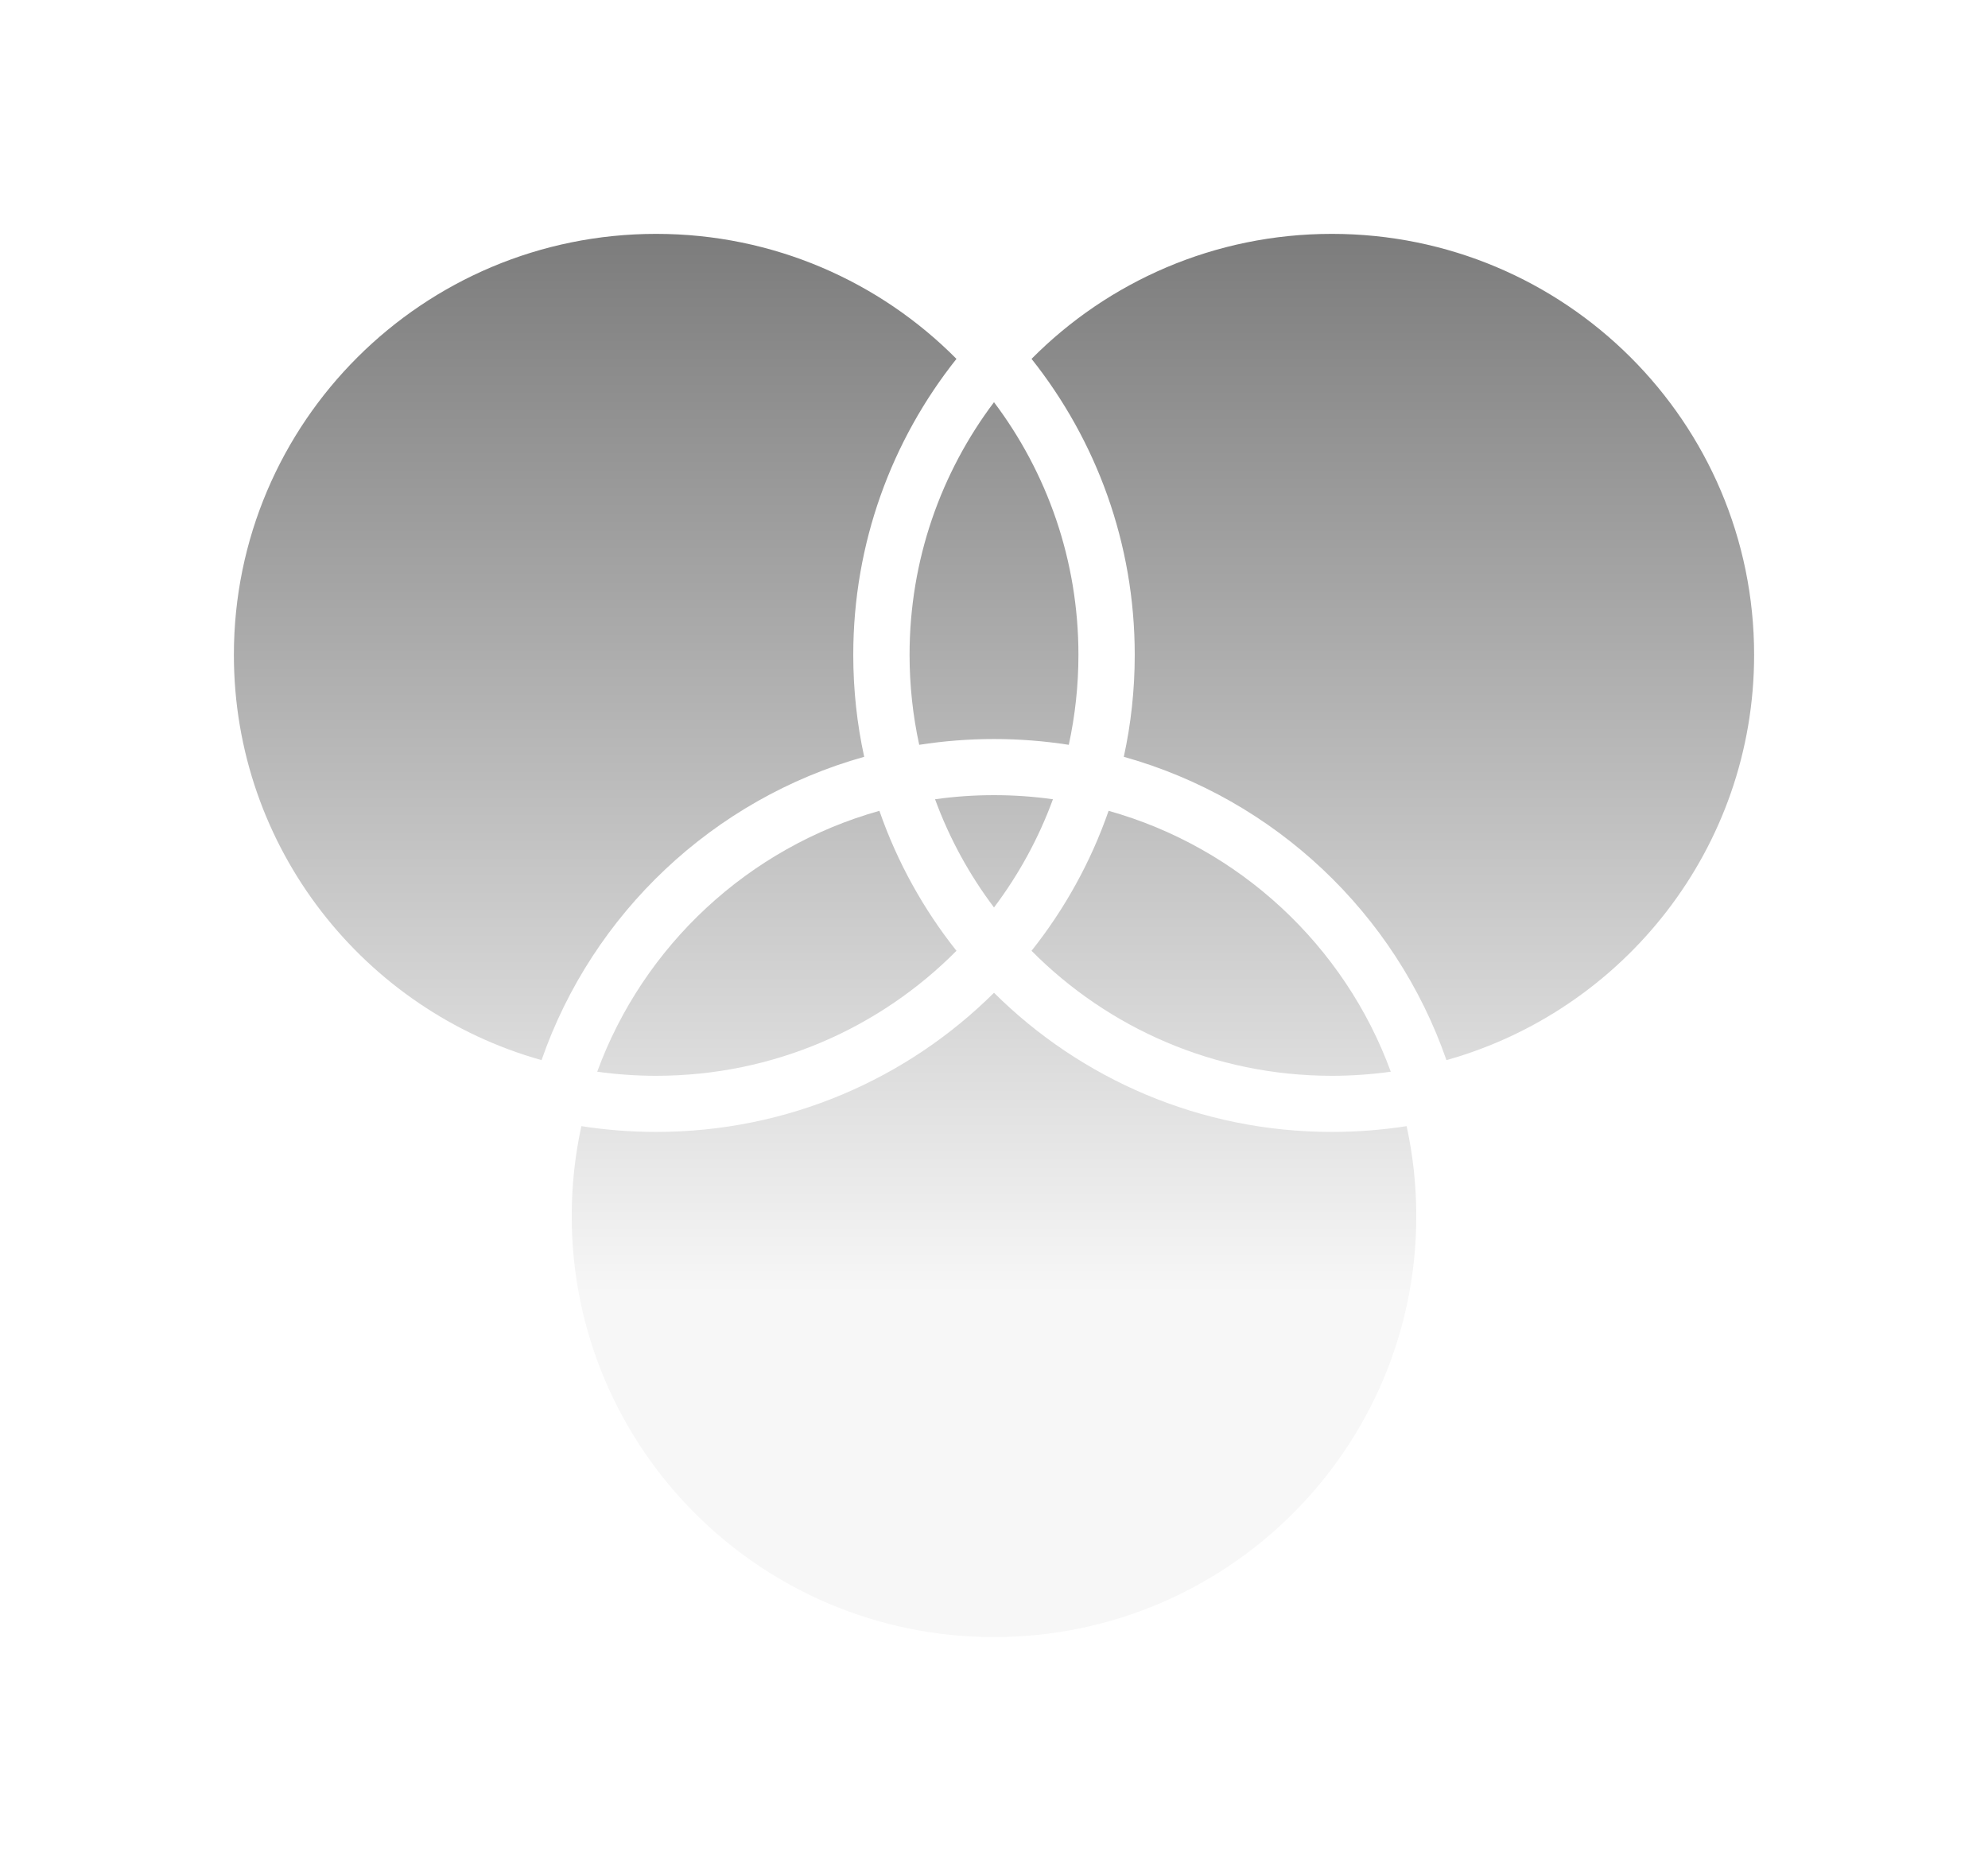
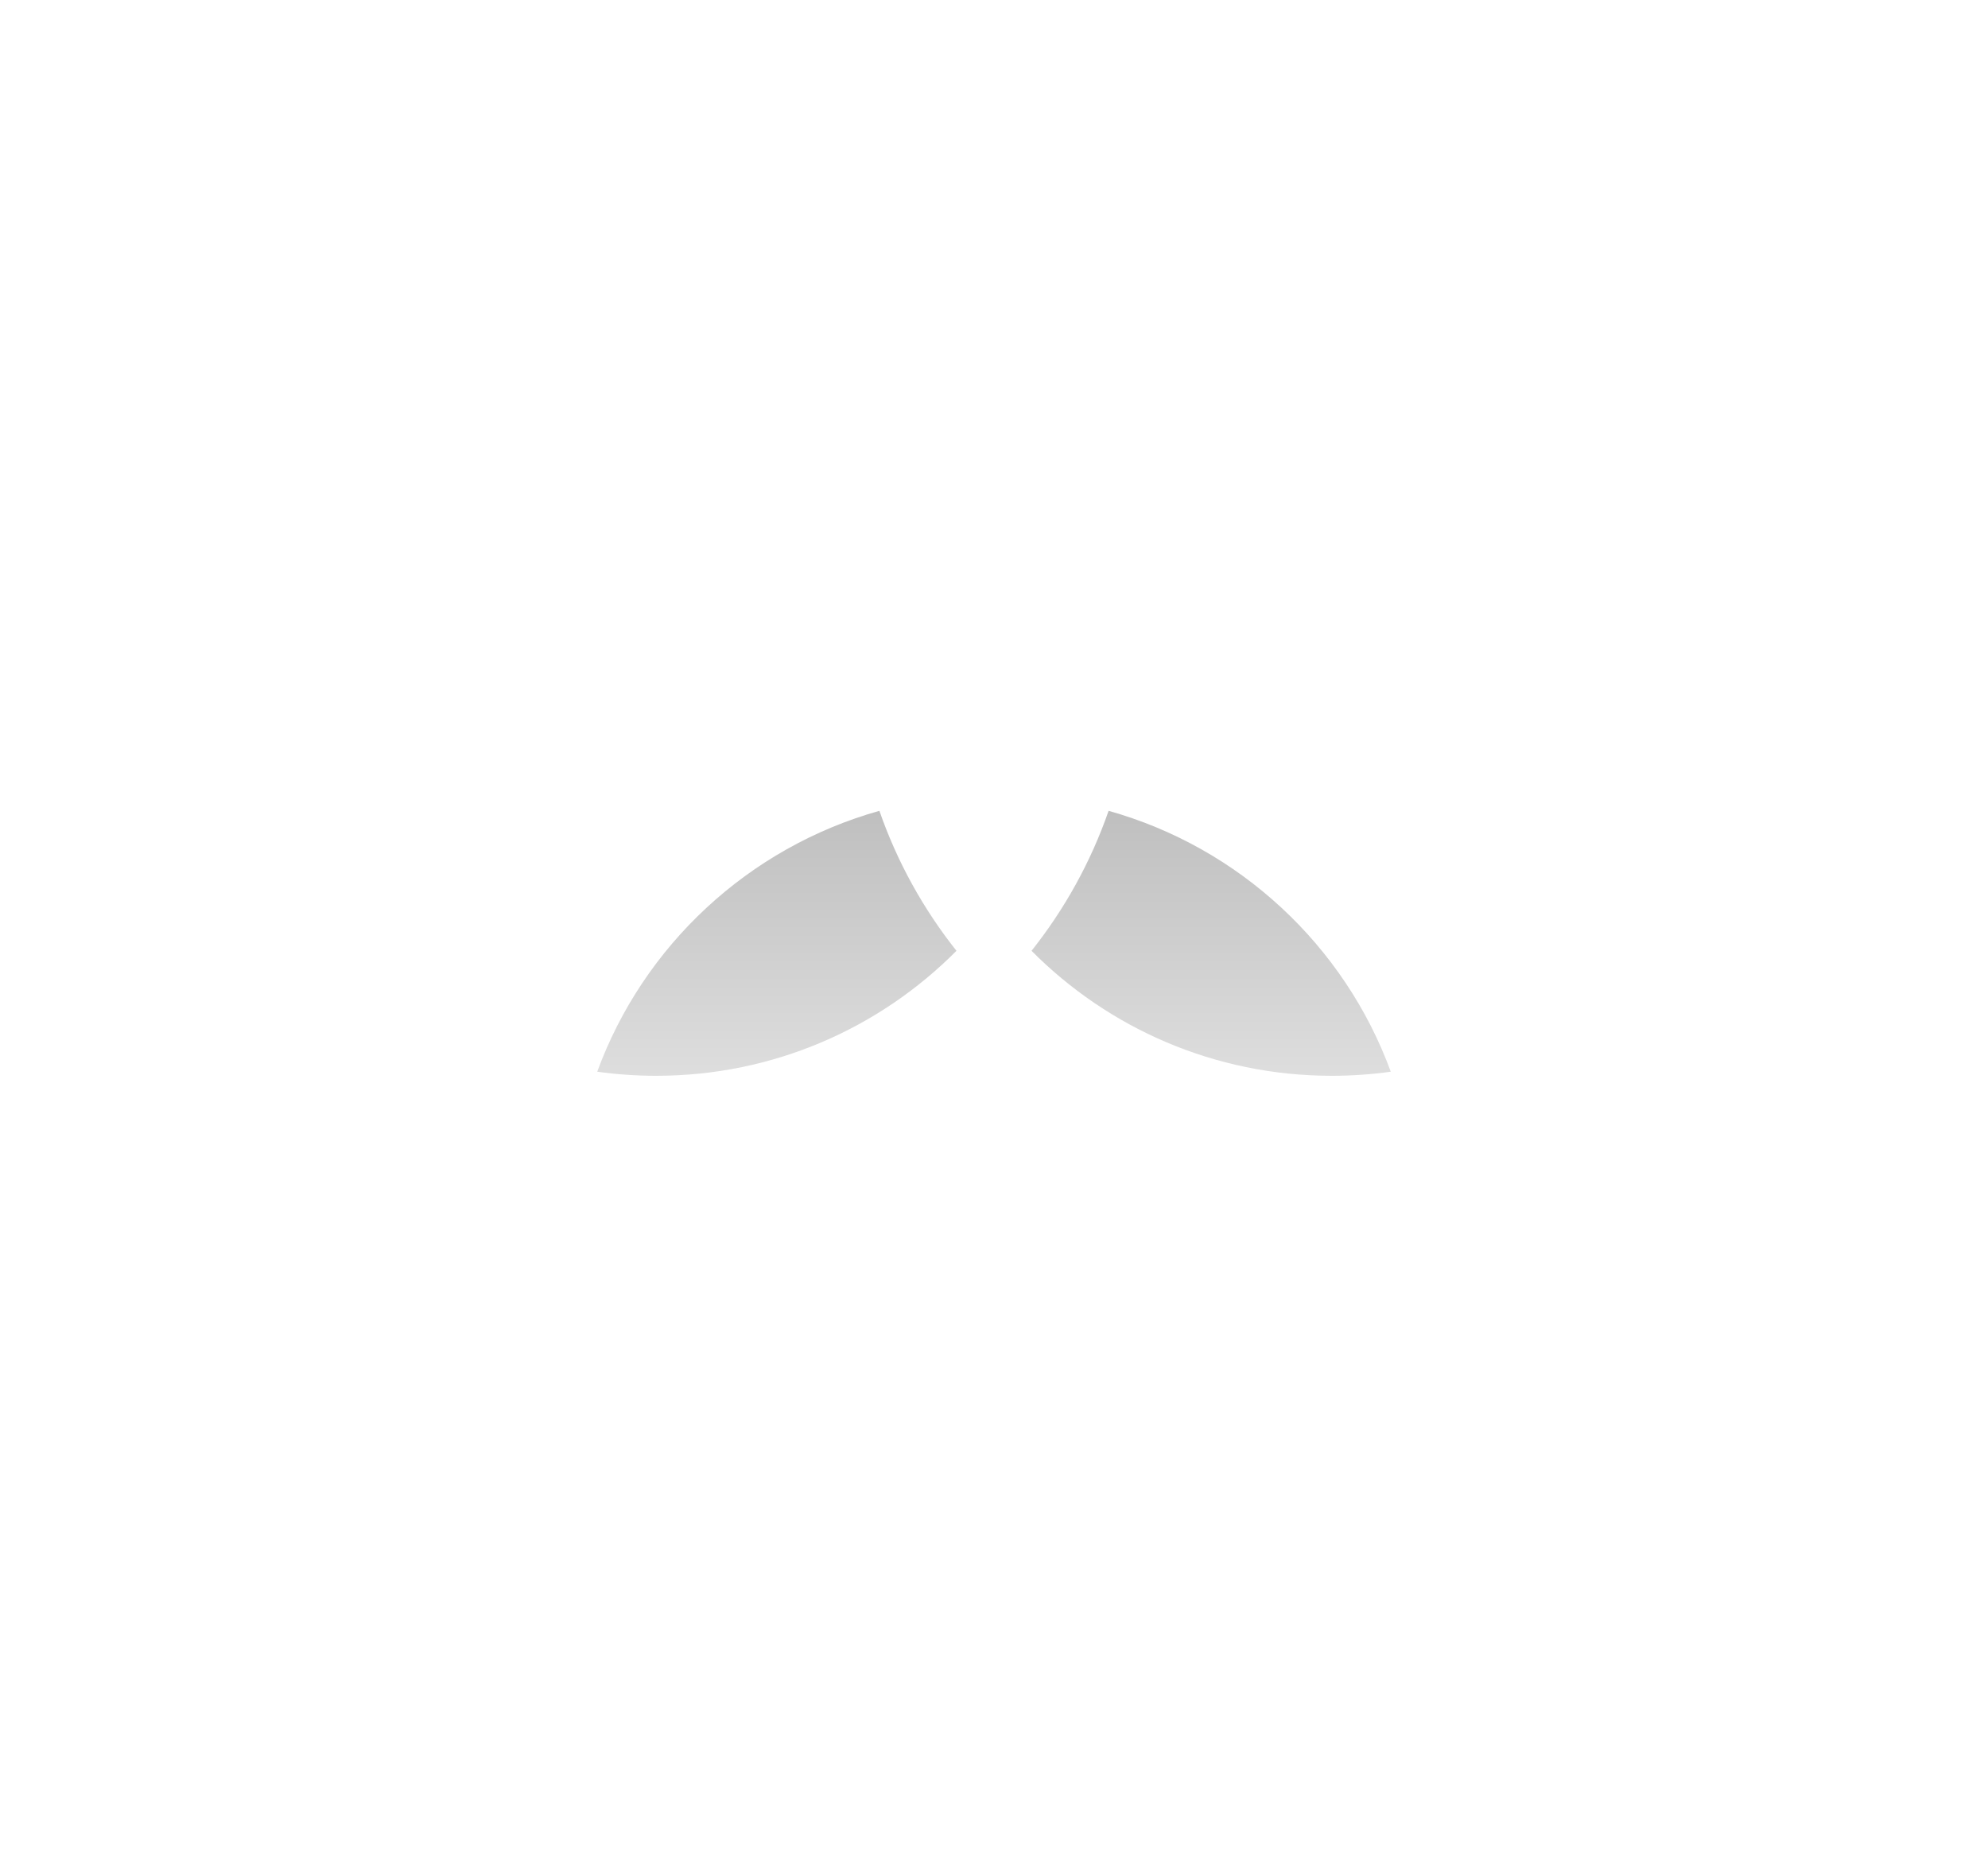
<svg xmlns="http://www.w3.org/2000/svg" width="34" height="32" viewBox="0 0 34 32" fill="none">
  <g filter="url(#filter0_d_367_4110)">
-     <path d="M9.778 16.8C9.778 20.776 13.011 24 17 24C20.989 24 24.222 20.776 24.222 16.8C24.222 16.272 24.165 15.757 24.057 15.261C23.64 15.326 23.213 15.36 22.778 15.36C20.523 15.36 18.48 14.451 17 12.98C15.52 14.451 13.477 15.36 11.222 15.36C10.787 15.36 10.36 15.326 9.943 15.261C9.835 15.757 9.778 16.272 9.778 16.8Z" fill="url(#paint0_linear_367_4110)" />
    <path d="M11.222 14.4C13.231 14.4 15.049 13.582 16.358 12.262C15.793 11.551 15.344 10.743 15.04 9.868C12.802 10.496 11.005 12.171 10.214 14.33C10.543 14.376 10.88 14.4 11.222 14.4Z" fill="url(#paint1_linear_367_4110)" />
-     <path d="M11.222 5.36442e-07C13.231 5.36442e-07 15.049 0.818 16.358 2.138C15.252 3.529 14.593 5.288 14.593 7.2C14.593 7.798 14.657 8.382 14.78 8.944C12.198 9.667 10.133 11.622 9.262 14.132C6.226 13.28 4 10.499 4 7.2C4 3.224 7.234 5.36442e-07 11.222 5.36442e-07Z" fill="url(#paint2_linear_367_4110)" />
-     <path d="M22.778 5.36442e-07C20.769 5.36442e-07 18.951 0.818 17.642 2.138C18.747 3.529 19.407 5.288 19.407 7.2C19.407 7.798 19.343 8.382 19.22 8.944C21.802 9.667 23.867 11.622 24.738 14.132C27.774 13.28 30 10.499 30 7.2C30 3.224 26.767 5.36442e-07 22.778 5.36442e-07Z" fill="url(#paint3_linear_367_4110)" />
-     <path d="M18.444 7.2C18.444 7.728 18.387 8.243 18.279 8.739C17.862 8.674 17.435 8.64 17 8.64C16.565 8.64 16.138 8.674 15.721 8.739C15.613 8.243 15.556 7.728 15.556 7.2C15.556 5.579 16.093 4.083 17 2.879C17.907 4.083 18.444 5.579 18.444 7.2Z" fill="url(#paint4_linear_367_4110)" />
-     <path d="M17 9.6C17.342 9.6 17.679 9.624 18.008 9.67C17.763 10.339 17.422 10.961 17 11.521C16.578 10.961 16.237 10.339 15.992 9.67C16.321 9.624 16.658 9.6 17 9.6Z" fill="url(#paint5_linear_367_4110)" />
    <path d="M17.642 12.262C18.207 11.551 18.656 10.743 18.96 9.868C21.198 10.496 22.995 12.171 23.786 14.33C23.457 14.376 23.12 14.4 22.778 14.4C20.769 14.4 18.951 13.582 17.642 12.262Z" fill="url(#paint6_linear_367_4110)" />
  </g>
  <defs>
    <filter id="filter0_d_367_4110" x="0" y="0" width="34" height="32" filterUnits="userSpaceOnUse" color-interpolation-filters="sRGB">
      <feFlood flood-opacity="0" result="BackgroundImageFix" />
      <feColorMatrix in="SourceAlpha" type="matrix" values="0 0 0 0 0 0 0 0 0 0 0 0 0 0 0 0 0 0 127 0" result="hardAlpha" />
      <feOffset dy="4" />
      <feGaussianBlur stdDeviation="2" />
      <feComposite in2="hardAlpha" operator="out" />
      <feColorMatrix type="matrix" values="0 0 0 0 0 0 0 0 0 0 0 0 0 0 0 0 0 0 0.25 0" />
      <feBlend mode="normal" in2="BackgroundImageFix" result="effect1_dropShadow_367_4110" />
      <feBlend mode="normal" in="SourceGraphic" in2="effect1_dropShadow_367_4110" result="shape" />
    </filter>
    <linearGradient id="paint0_linear_367_4110" x1="17" y1="24" x2="17" y2="0" gradientUnits="userSpaceOnUse">
      <stop offset="0.245" stop-color="#F7F7F7" />
      <stop offset="1" stop-color="#7C7C7C" />
    </linearGradient>
    <linearGradient id="paint1_linear_367_4110" x1="17" y1="24" x2="17" y2="0" gradientUnits="userSpaceOnUse">
      <stop offset="0.245" stop-color="#F7F7F7" />
      <stop offset="1" stop-color="#7C7C7C" />
    </linearGradient>
    <linearGradient id="paint2_linear_367_4110" x1="17" y1="24" x2="17" y2="0" gradientUnits="userSpaceOnUse">
      <stop offset="0.245" stop-color="#F7F7F7" />
      <stop offset="1" stop-color="#7C7C7C" />
    </linearGradient>
    <linearGradient id="paint3_linear_367_4110" x1="17" y1="24" x2="17" y2="0" gradientUnits="userSpaceOnUse">
      <stop offset="0.245" stop-color="#F7F7F7" />
      <stop offset="1" stop-color="#7C7C7C" />
    </linearGradient>
    <linearGradient id="paint4_linear_367_4110" x1="17" y1="24" x2="17" y2="0" gradientUnits="userSpaceOnUse">
      <stop offset="0.245" stop-color="#F7F7F7" />
      <stop offset="1" stop-color="#7C7C7C" />
    </linearGradient>
    <linearGradient id="paint5_linear_367_4110" x1="17" y1="24" x2="17" y2="0" gradientUnits="userSpaceOnUse">
      <stop offset="0.245" stop-color="#F7F7F7" />
      <stop offset="1" stop-color="#7C7C7C" />
    </linearGradient>
    <linearGradient id="paint6_linear_367_4110" x1="17" y1="24" x2="17" y2="0" gradientUnits="userSpaceOnUse">
      <stop offset="0.245" stop-color="#F7F7F7" />
      <stop offset="1" stop-color="#7C7C7C" />
    </linearGradient>
  </defs>
</svg>